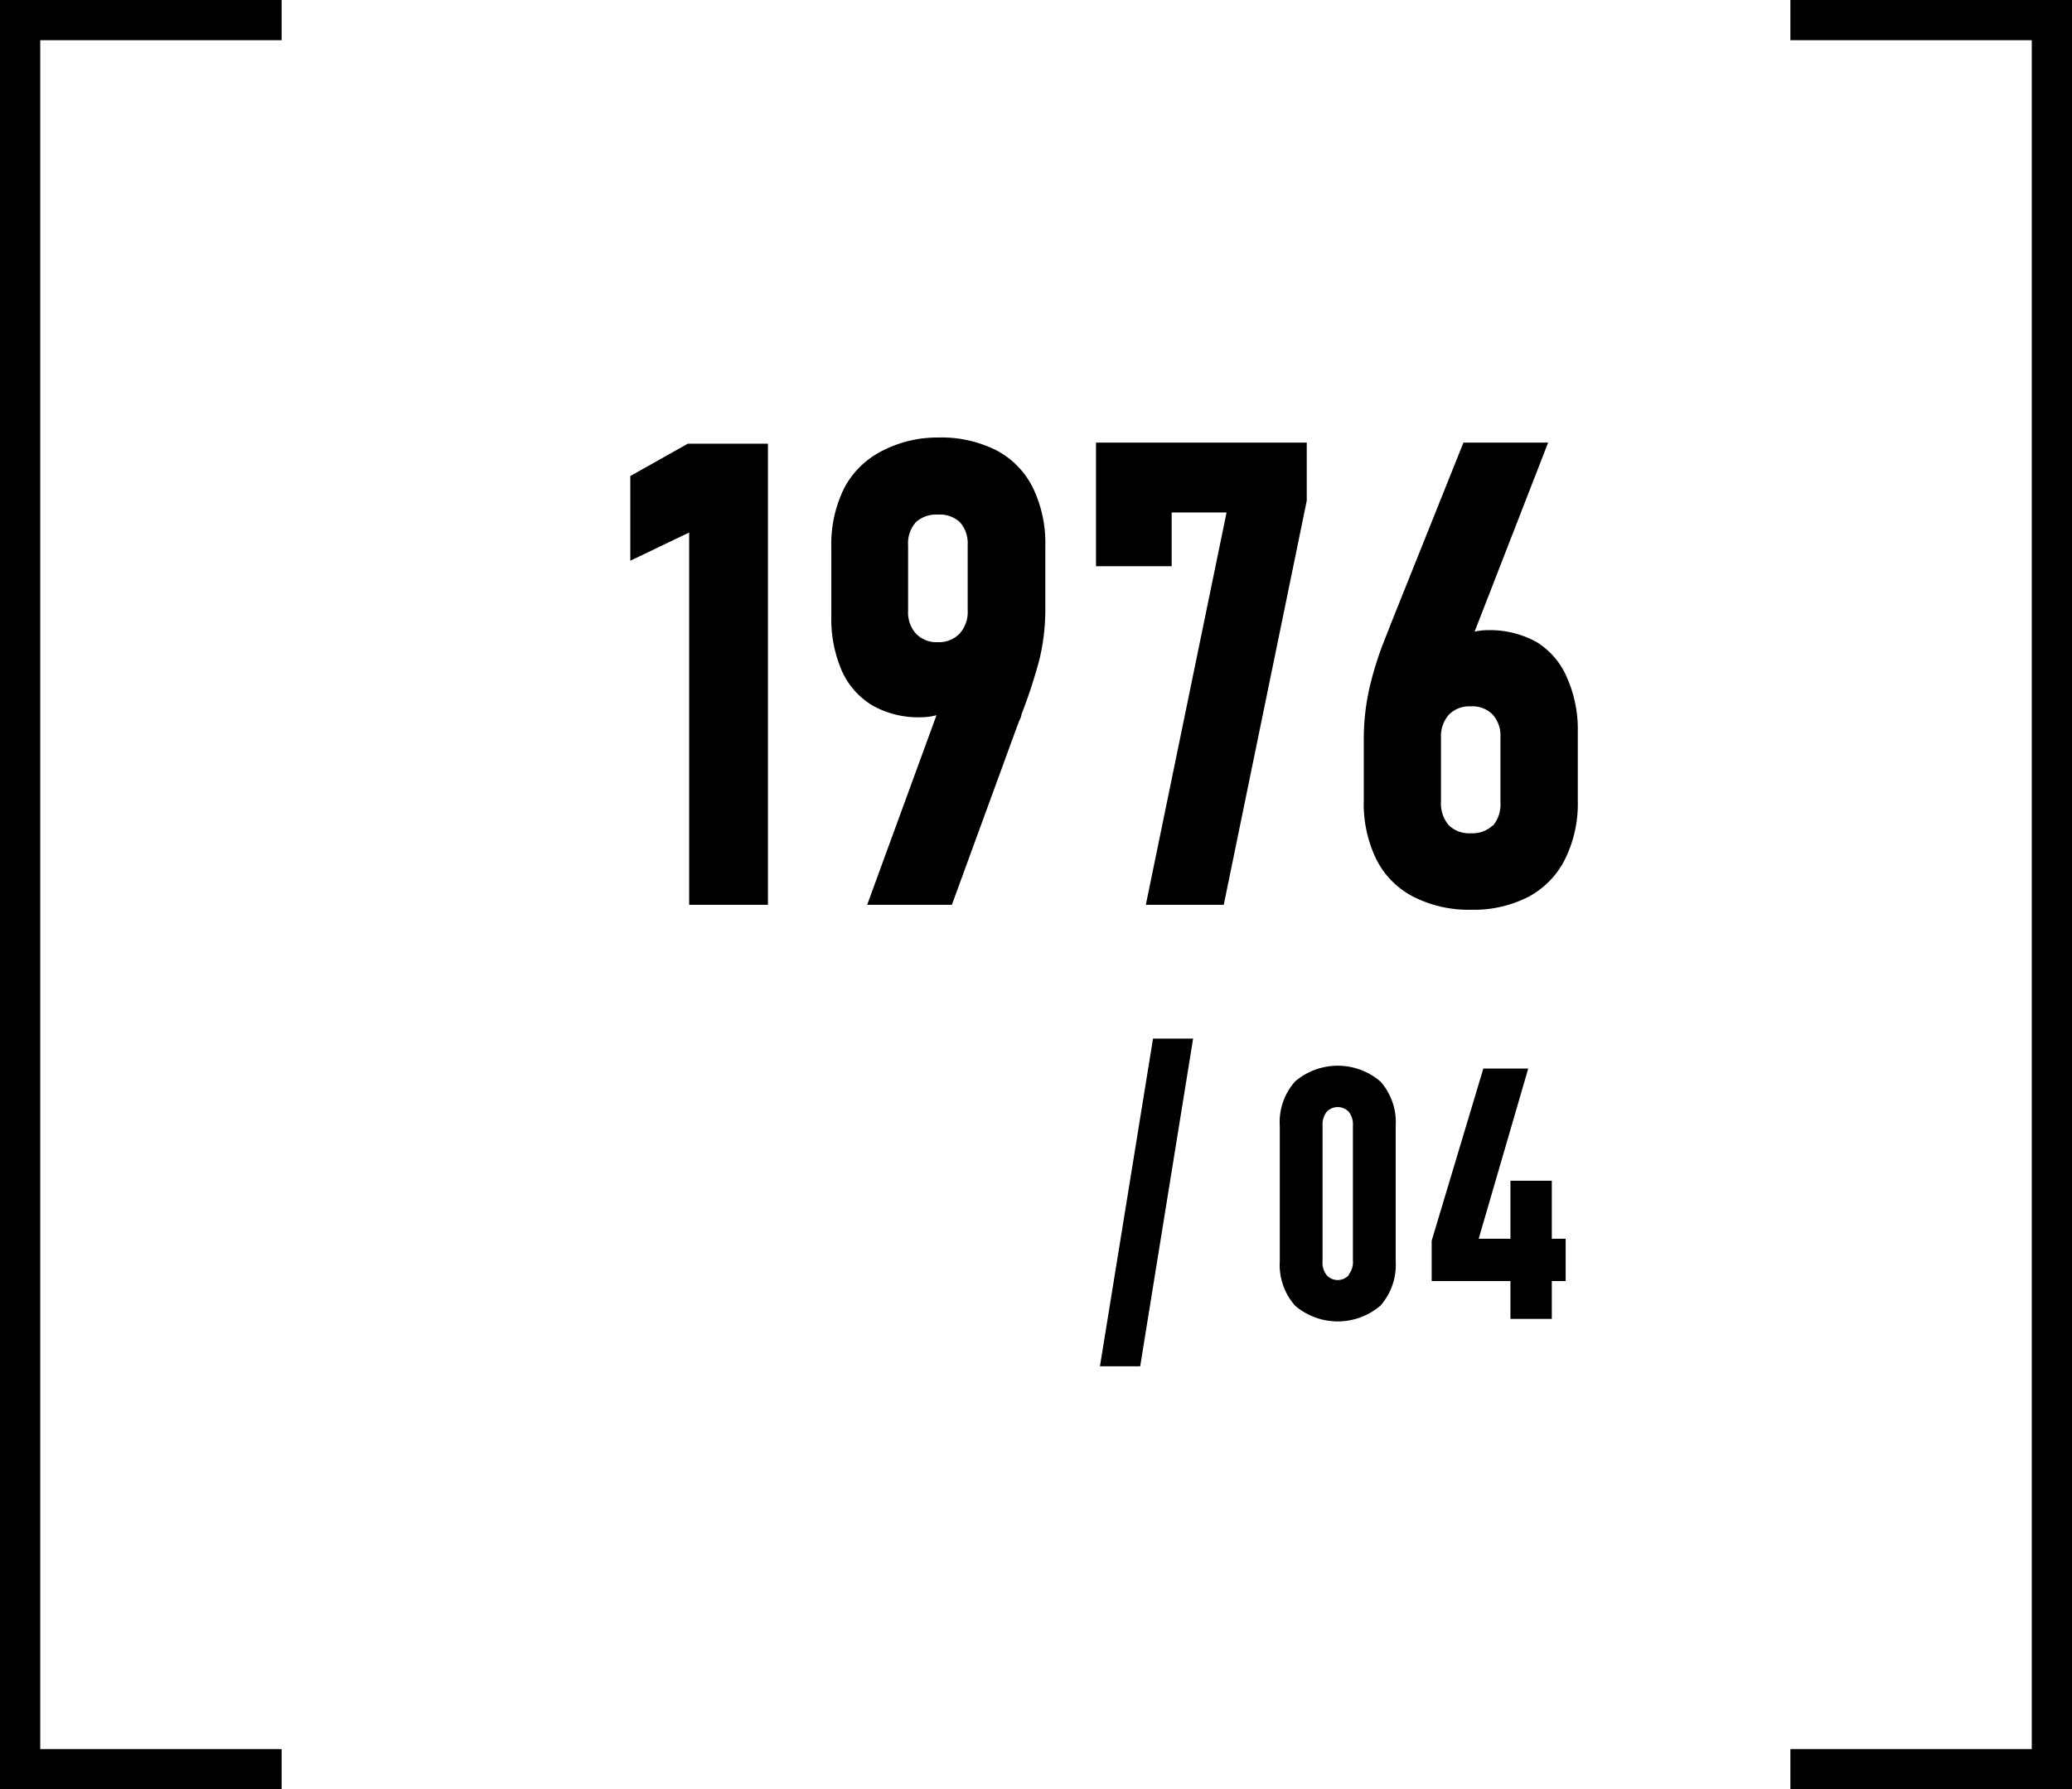
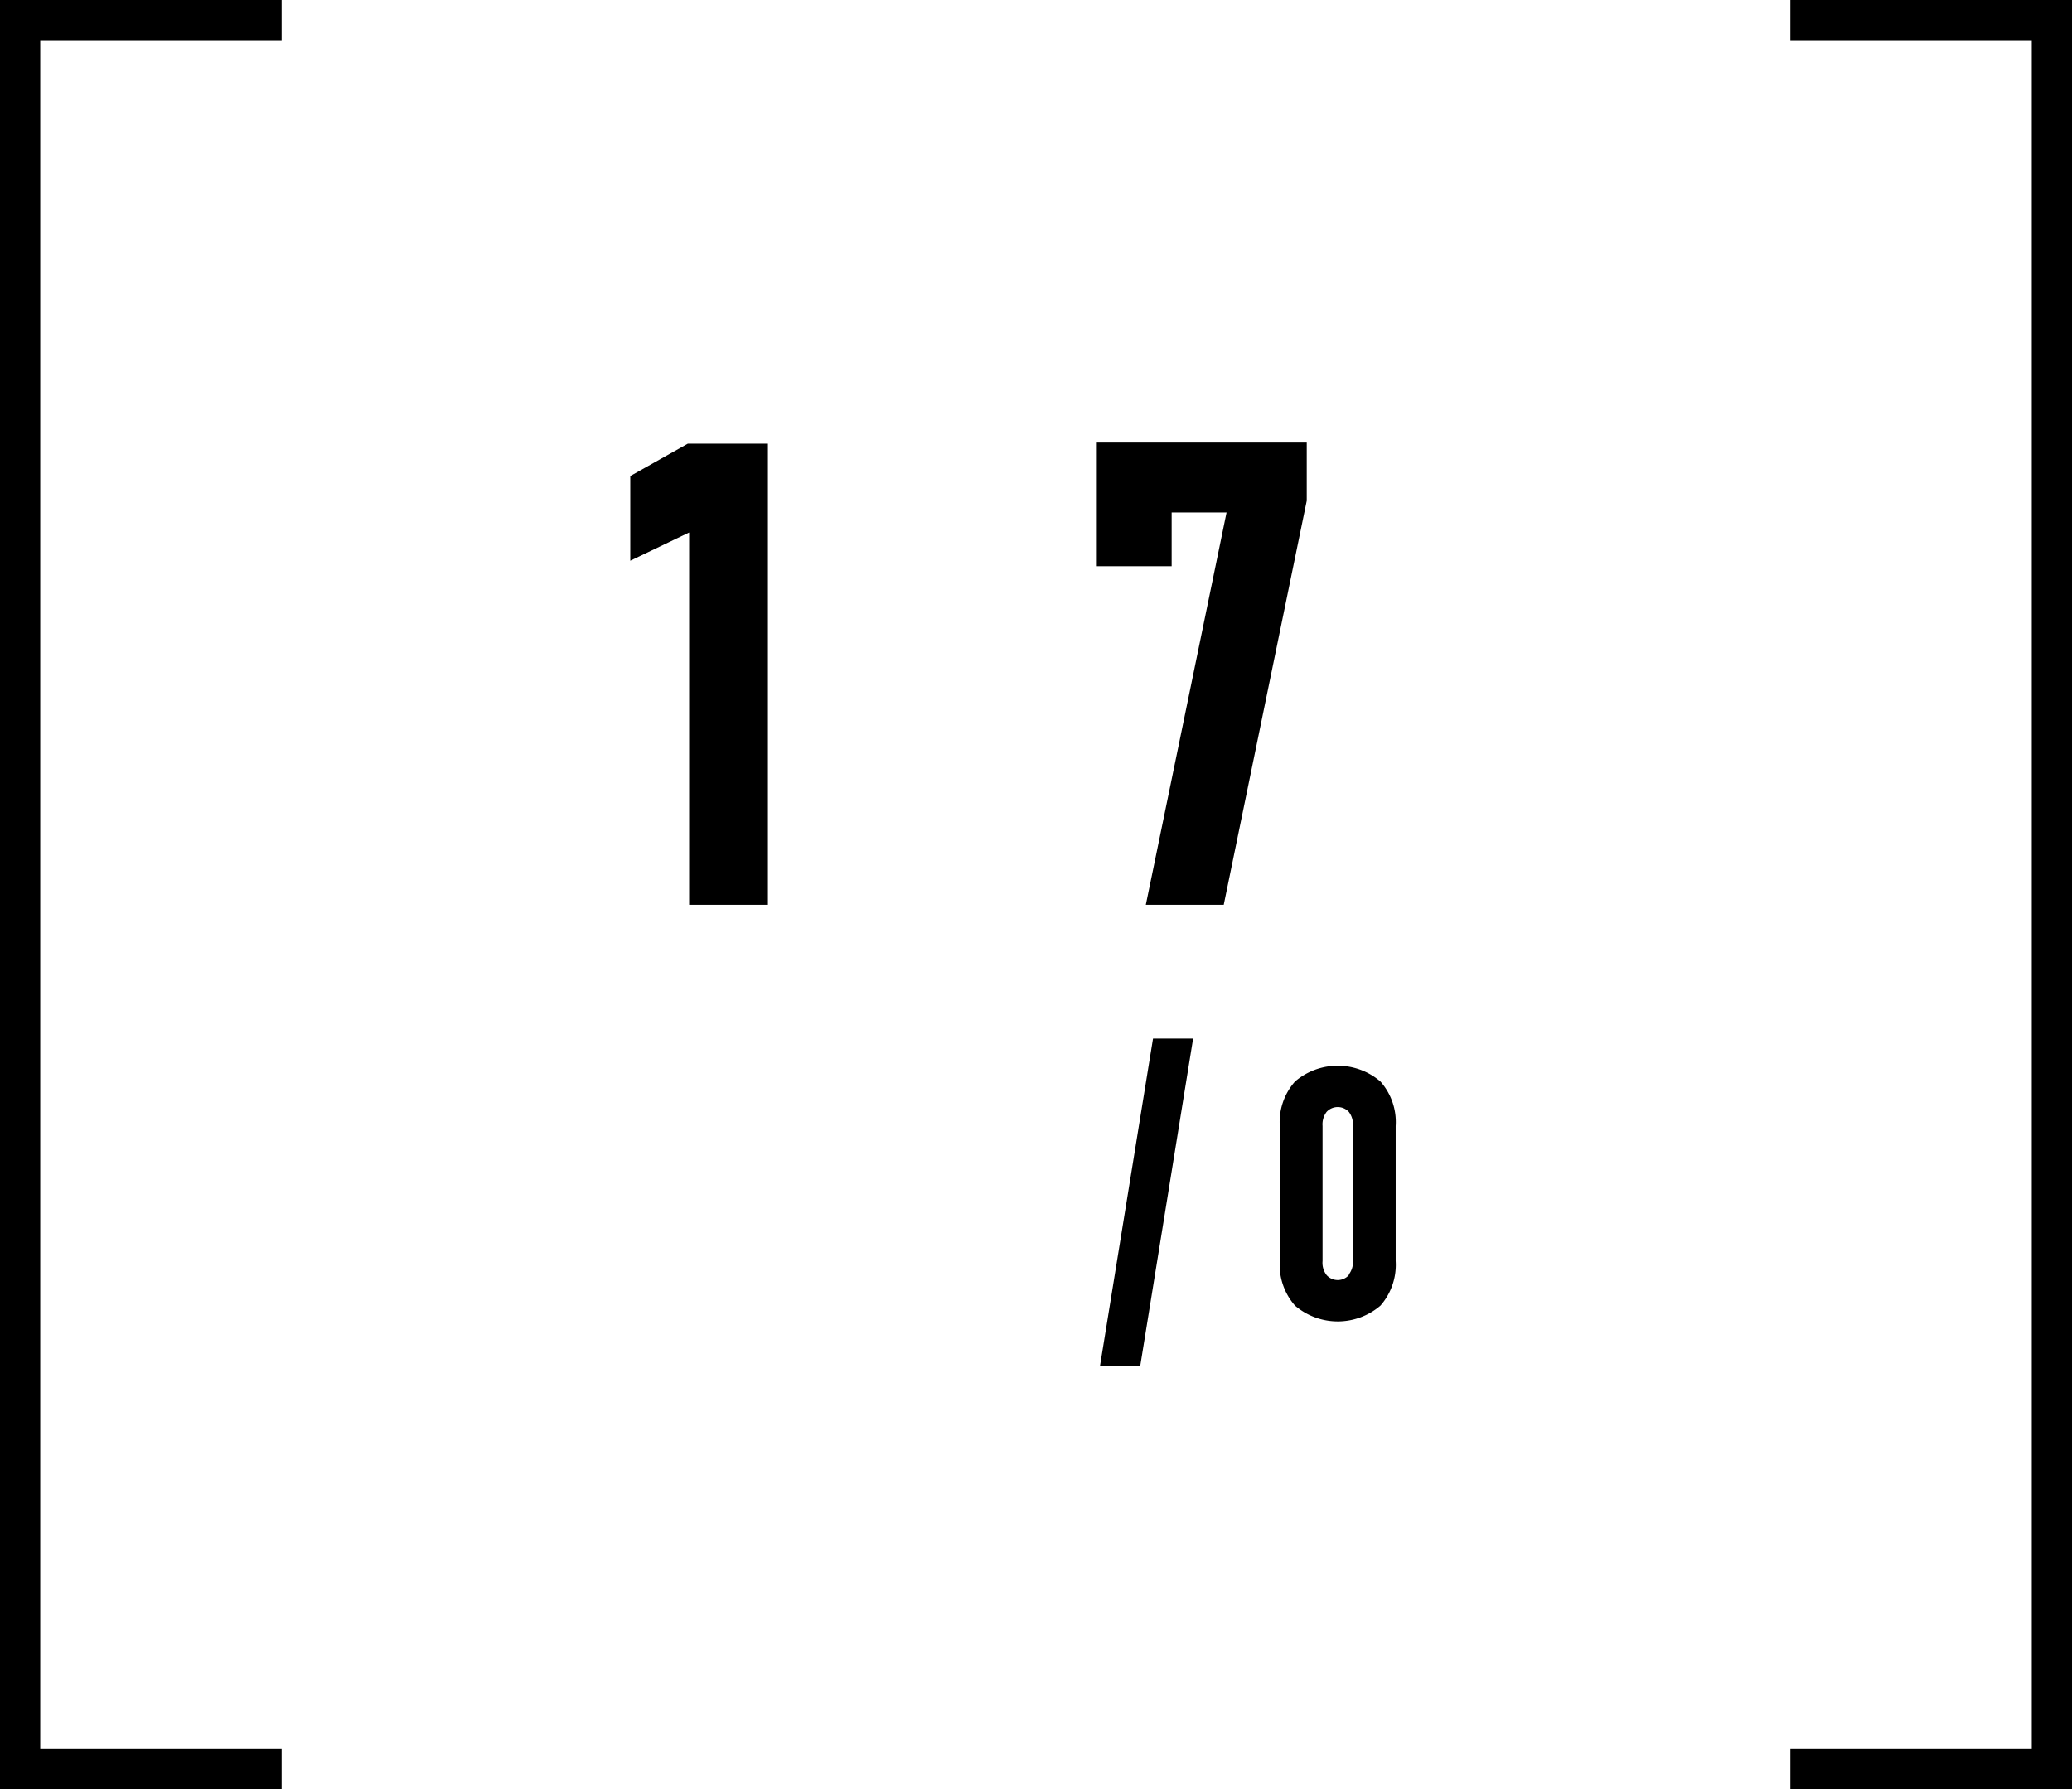
<svg xmlns="http://www.w3.org/2000/svg" viewBox="0 0 146.78 126.78">
  <g id="レイヤー_2" data-name="レイヤー 2">
    <g id="レイヤー_2-2" data-name="レイヤー 2">
      <path d="M54.4,64.11H48.82V37.73l-4.17,2v-6l4.07-2.29H54.4Z" />
-       <path d="M67.4,47.78l1.78.81a5.78,5.78,0,0,1-1.79,1.64,4.18,4.18,0,0,1-2.1.59A6.6,6.6,0,0,1,61.83,50a5.43,5.43,0,0,1-2.19-2.46,9.23,9.23,0,0,1-.75-3.9V38.79a9,9,0,0,1,.9-4.18A6.18,6.18,0,0,1,62.39,32,8.52,8.52,0,0,1,66.48,31a8.67,8.67,0,0,1,4.09.9,6,6,0,0,1,2.59,2.64,9,9,0,0,1,.89,4.16v4.31a15.25,15.25,0,0,1-.41,3.69,36.27,36.27,0,0,1-1.28,3.92c0,.15-.09.3-.15.44s-.11.29-.17.44L67.43,64.11h-6ZM68,44.87a2.29,2.29,0,0,0,.55-1.64V38.61A2.25,2.25,0,0,0,68,37a2.09,2.09,0,0,0-1.55-.54,2.15,2.15,0,0,0-1.57.54,2.25,2.25,0,0,0-.55,1.65v4.64a2.22,2.22,0,0,0,.57,1.62,2,2,0,0,0,1.55.59A2,2,0,0,0,68,44.87Z" />
      <path d="M92.57,35.48,86.69,64.11H81.17l5.72-27.8H83v3.81H77.64V31.36H92.57Z" />
-       <path d="M100.09,63.52a6,6,0,0,1-2.59-2.63,9,9,0,0,1-.89-4.19V52.42A16.34,16.34,0,0,1,97,48.8a23.78,23.78,0,0,1,1.09-3.48c.07-.18.15-.37.22-.56l.23-.59,5.13-12.81h6l-6.35,16.33-1.78-.81a5.75,5.75,0,0,1,1.77-1.65,4,4,0,0,1,2.06-.58,6.85,6.85,0,0,1,3.48.84A5.46,5.46,0,0,1,111,48a9.06,9.06,0,0,1,.77,3.89v4.82a8.87,8.87,0,0,1-.91,4.18,6.08,6.08,0,0,1-2.6,2.66,8.48,8.48,0,0,1-4.08.91A8.61,8.61,0,0,1,100.09,63.52Zm5.66-5a2.37,2.37,0,0,0,.54-1.69V52.26a2.23,2.23,0,0,0-.55-1.63,2,2,0,0,0-1.56-.58,2,2,0,0,0-1.55.6,2.3,2.3,0,0,0-.55,1.63v4.51a2.35,2.35,0,0,0,.55,1.68,2.05,2.05,0,0,0,1.55.57A2.09,2.09,0,0,0,105.75,58.48Z" />
      <path d="M80.77,96.81H77.92l3.76-23.22h2.84Z" />
      <path d="M91.74,92.51a4.37,4.37,0,0,1-1.08-3.16V79.78a4.33,4.33,0,0,1,1.08-3.15,4.65,4.65,0,0,1,6.05,0,4.33,4.33,0,0,1,1.08,3.15v9.57a4.37,4.37,0,0,1-1.08,3.16,4.65,4.65,0,0,1-6.05,0Zm3.81-2.21a1.42,1.42,0,0,0,.29-1V79.78a1.46,1.46,0,0,0-.29-1,1.08,1.08,0,0,0-1.57,0,1.46,1.46,0,0,0-.29,1v9.57a1.42,1.42,0,0,0,.29,1,1.06,1.06,0,0,0,1.57,0Z" />
-       <path d="M101.42,87.91l3.66-12.2h3.18l-3.51,12.06h6.16v3h-9.49ZM107,83.66h2.93v9.79H107Z" />
      <polygon points="19.95 0 19.95 2.85 2.85 2.85 2.85 123.93 19.95 123.93 19.95 126.78 0 126.78 0 0 19.95 0" />
      <polygon points="146.78 0 146.78 126.78 126.83 126.78 126.83 123.93 143.93 123.93 143.93 2.85 126.83 2.85 126.83 0 146.78 0" />
    </g>
  </g>
</svg>